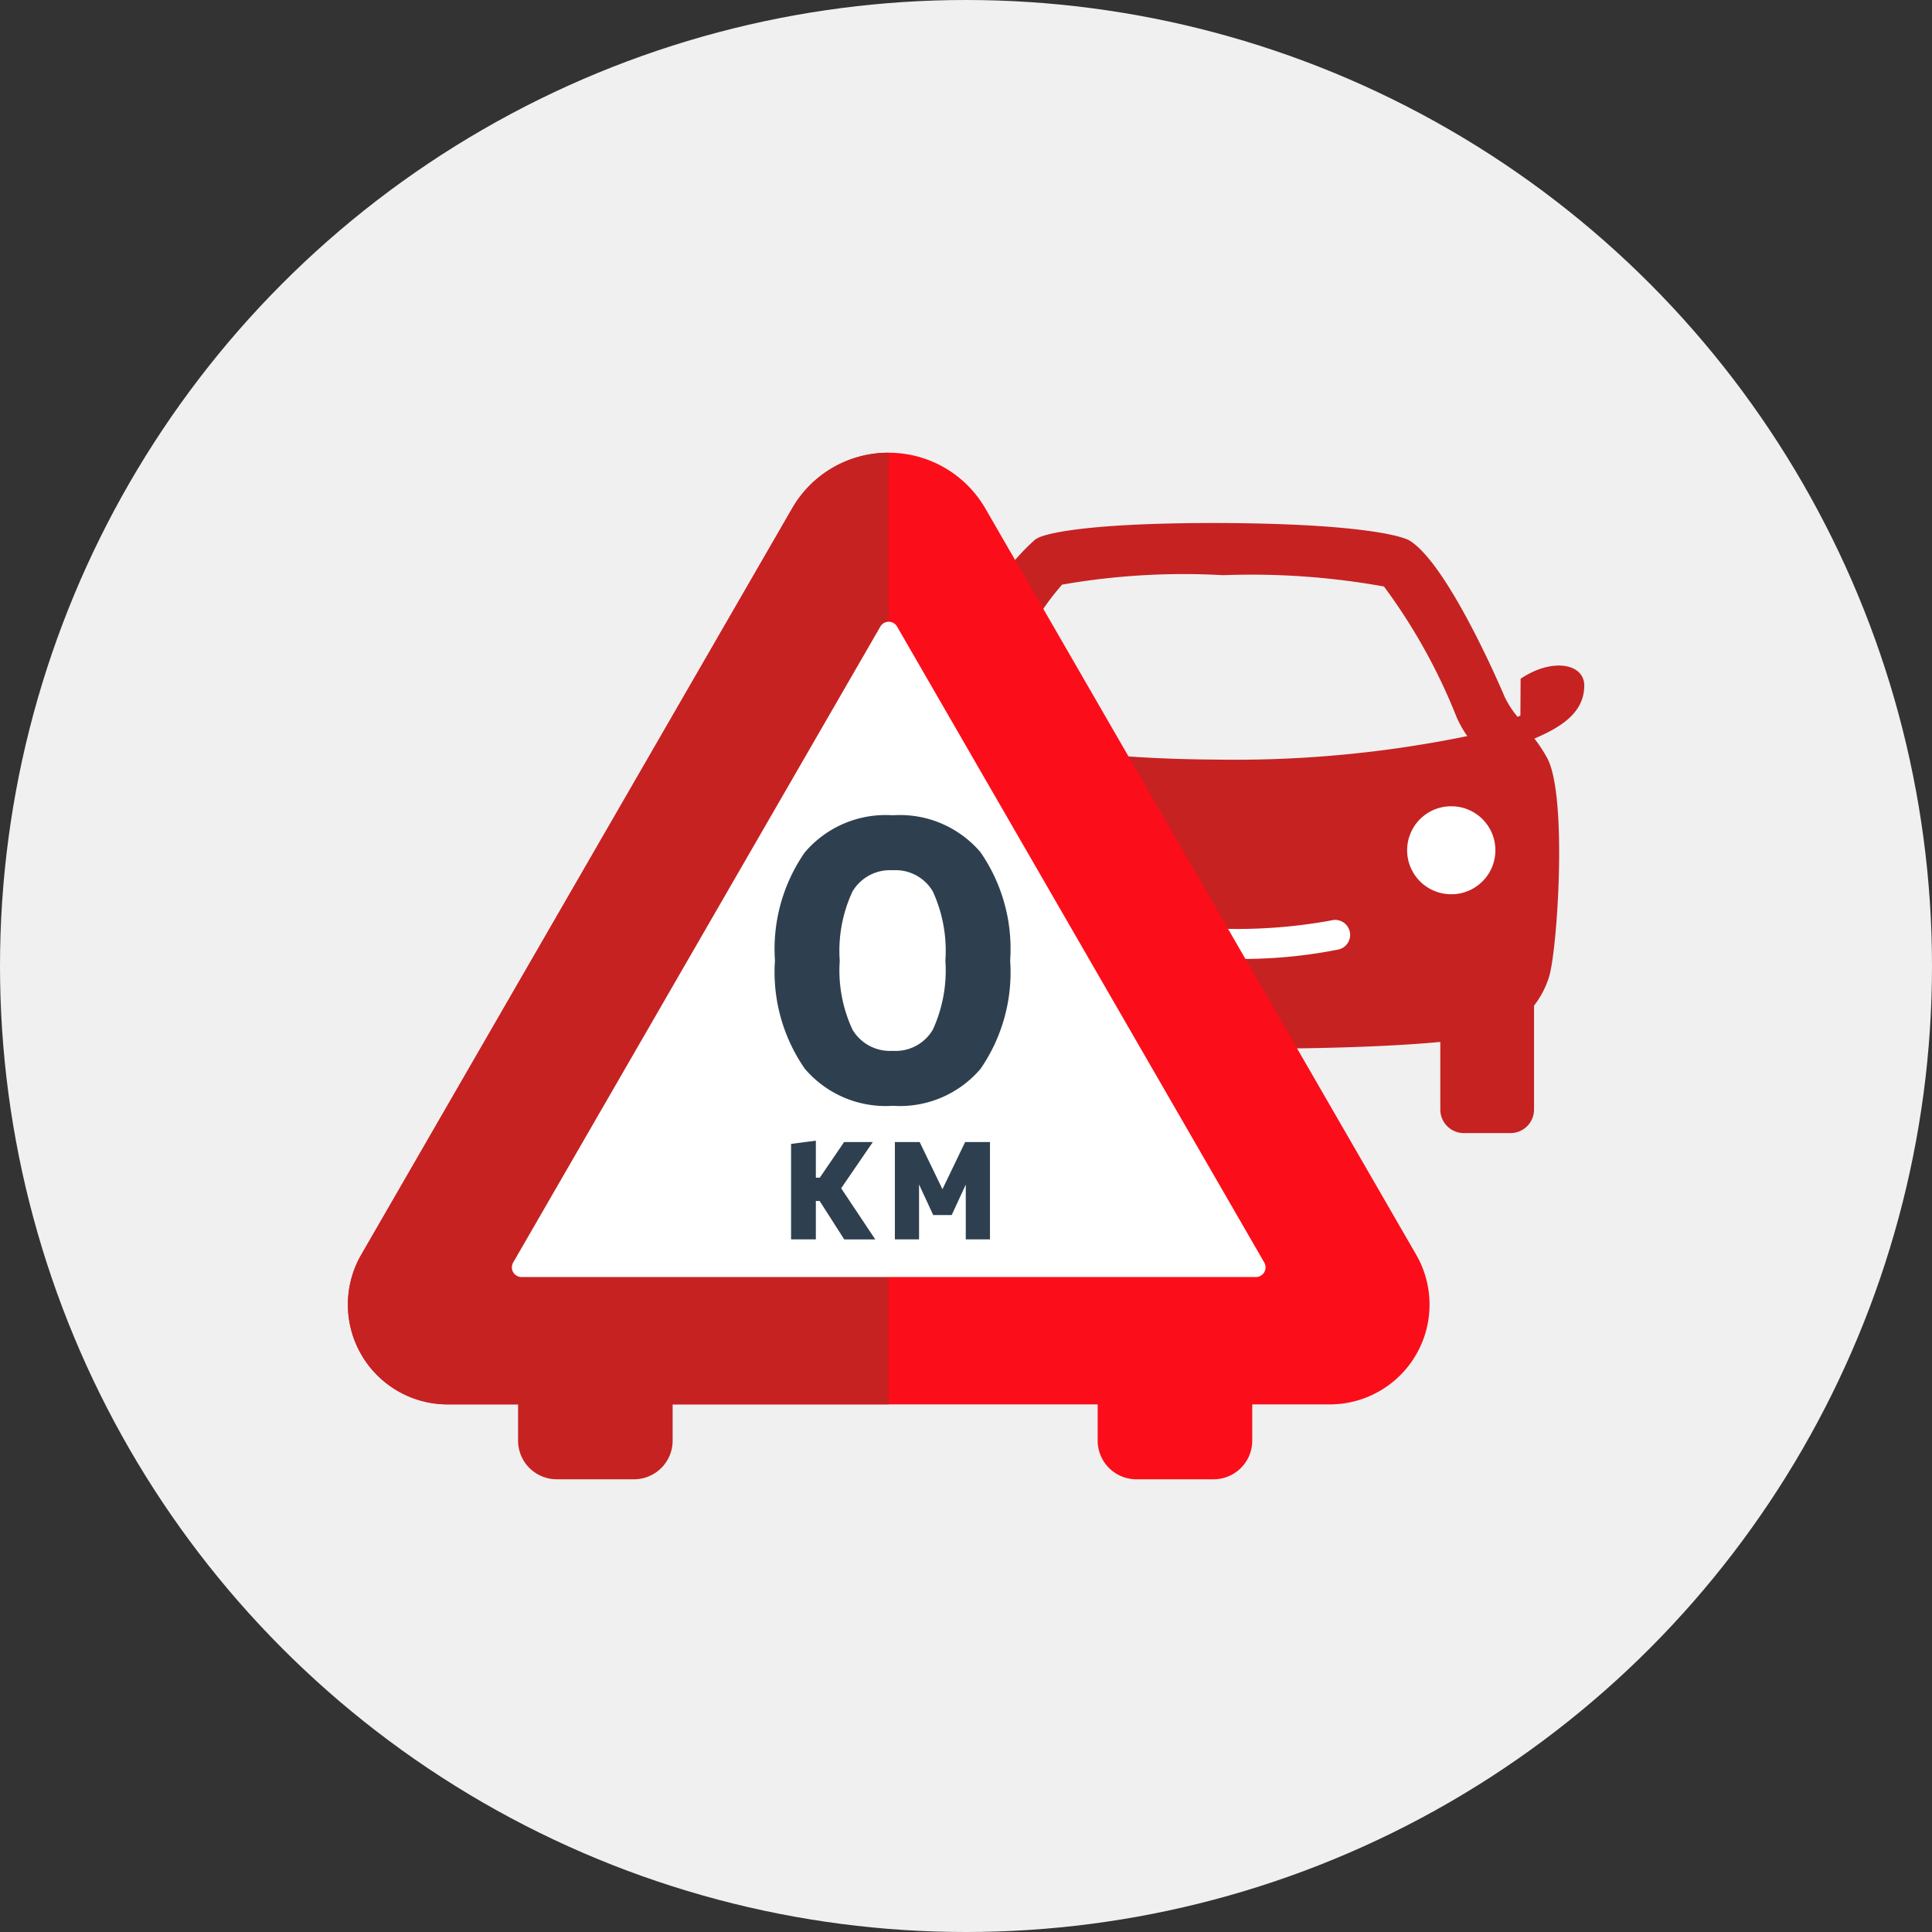
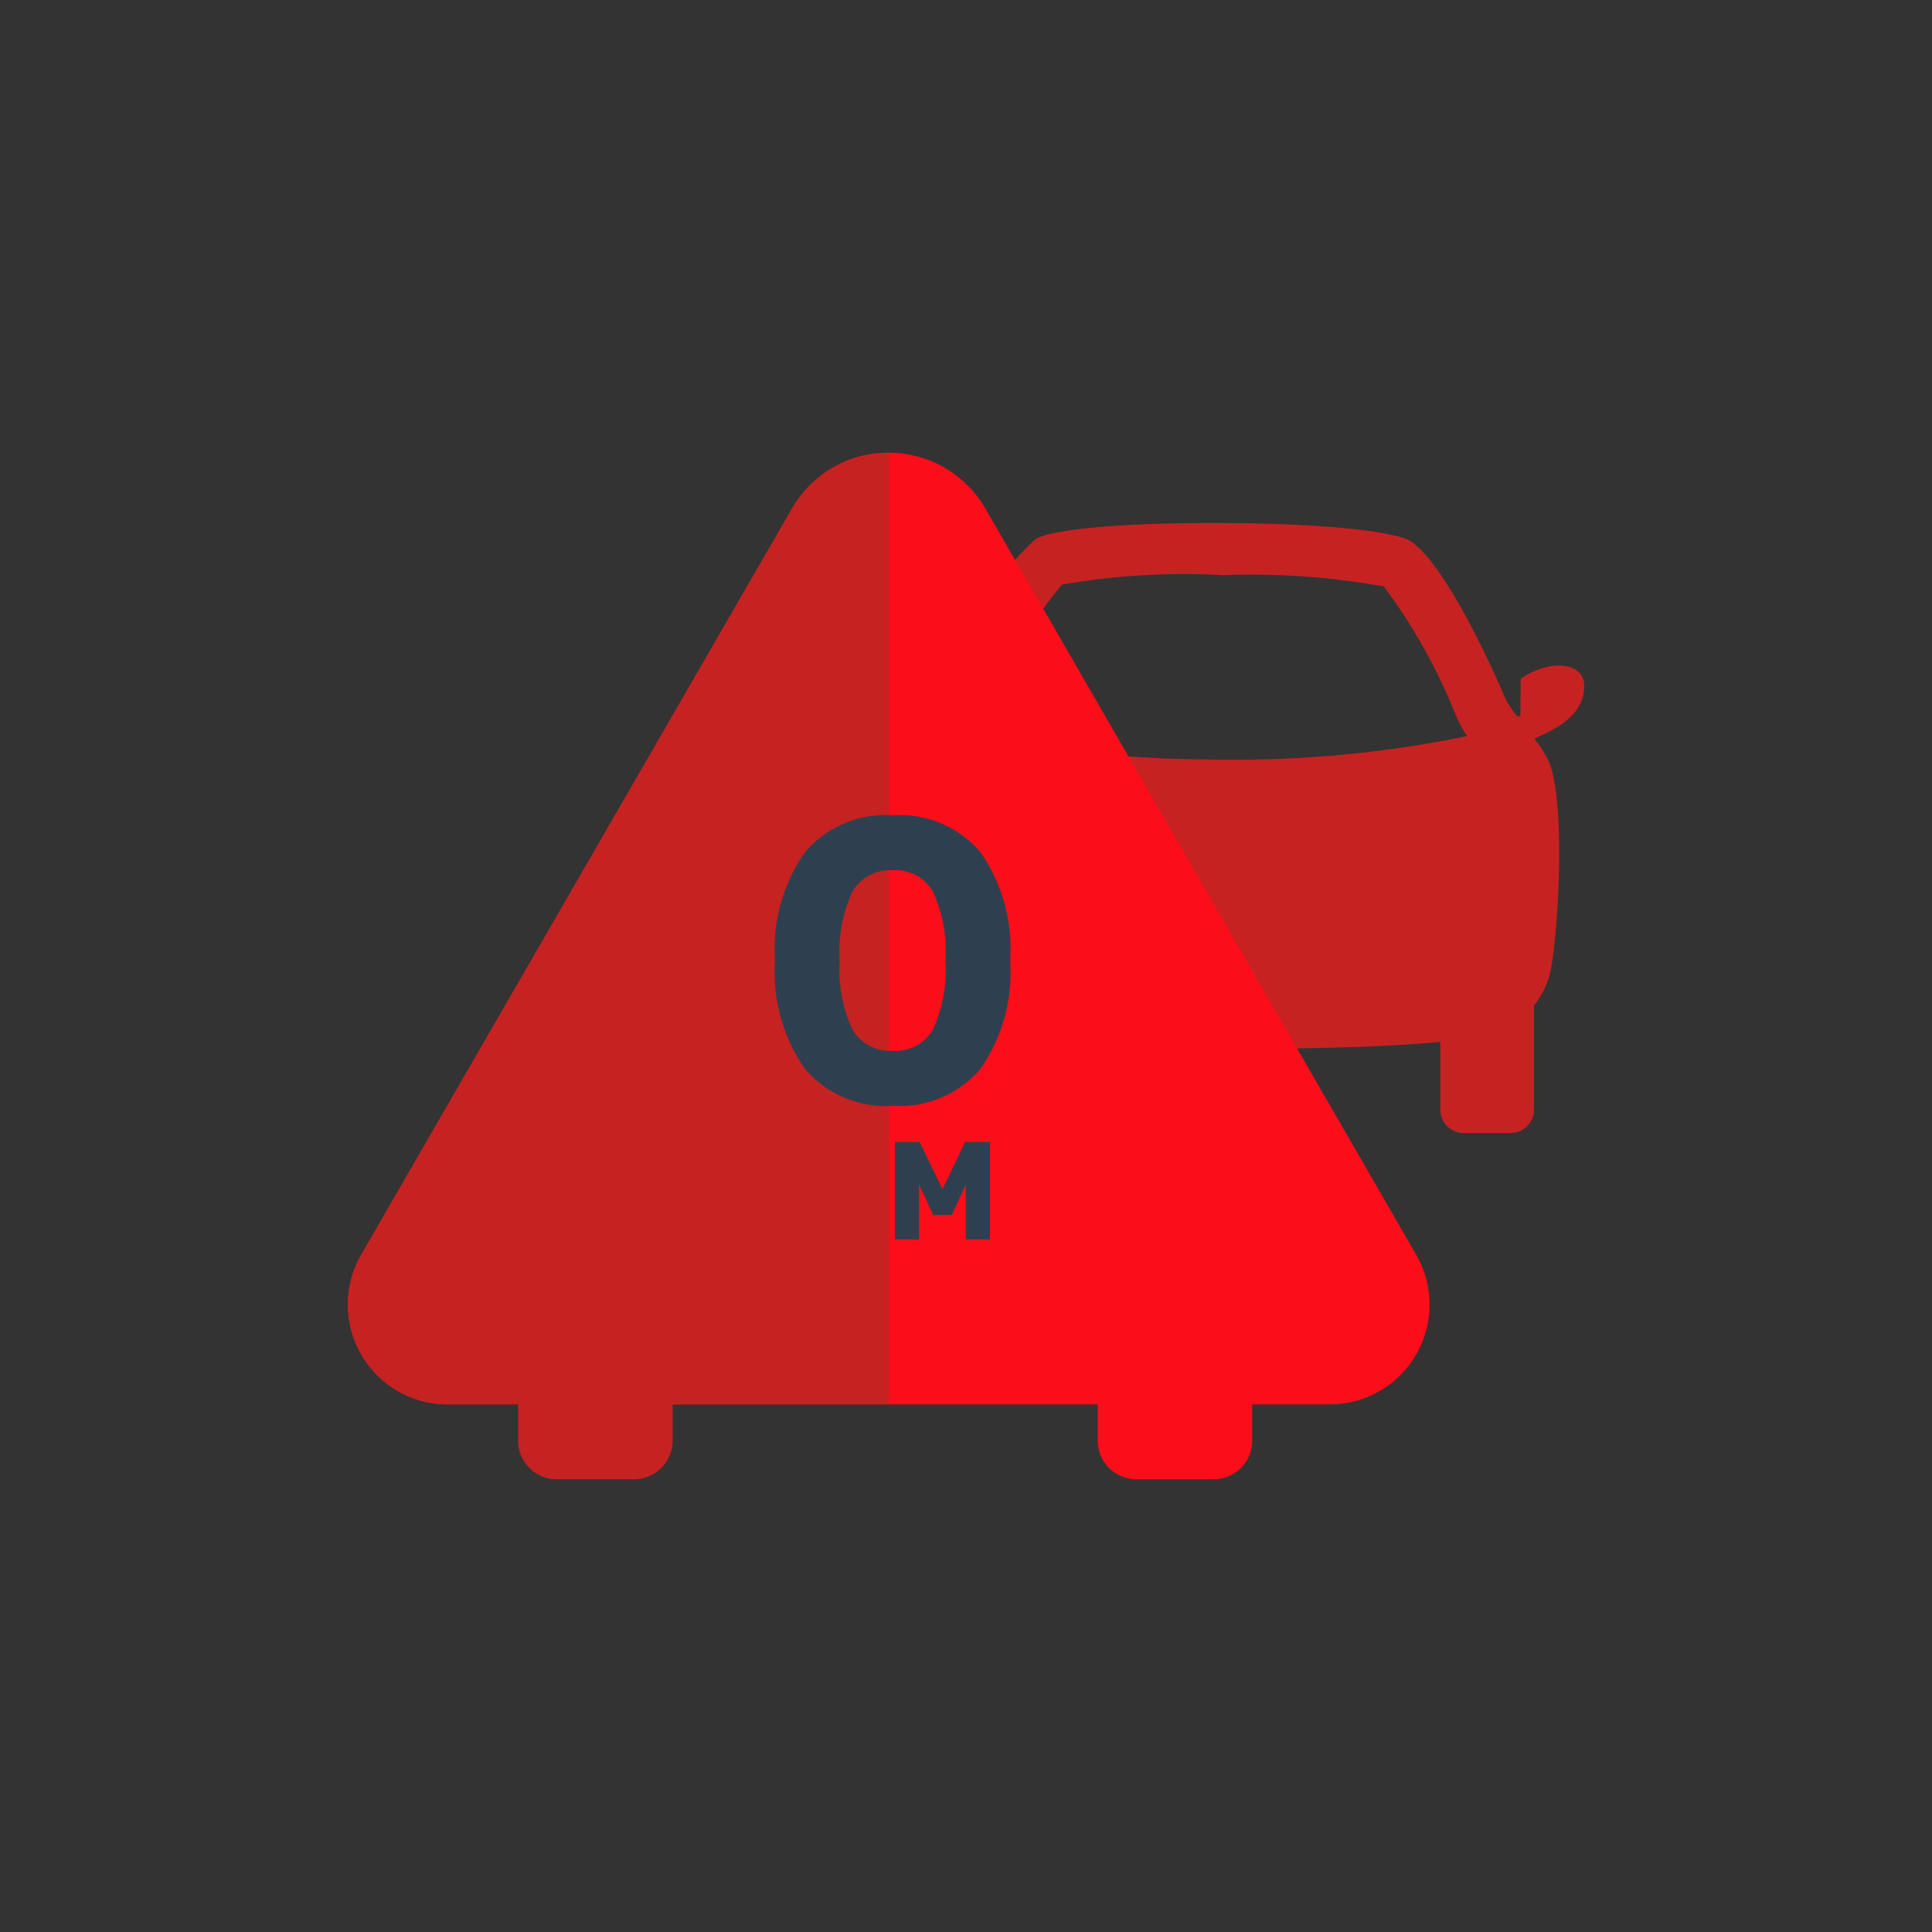
<svg xmlns="http://www.w3.org/2000/svg" id="Calque_1" data-name="Calque 1" width="70" height="70" viewBox="0 0 70 70">
  <rect x="0" y="0" width="70" height="70" fill="#333333" stroke="none" />
  <defs>
    <style>.cls-1{fill:#f0f0f0;}.cls-2{fill:#c62222;}.cls-3{fill:#fff;}.cls-4{fill:#fc0d1a;}.cls-5{fill:#2e404f;}</style>
  </defs>
-   <circle class="cls-1" cx="35" cy="35" r="35" />
  <path class="cls-2" d="M45.175,37.997c3.75,0,5.917-.142,7.01-.246v2.445a.853.853,0,0,0,.849.858h1.698a.853.853,0,0,0,.849-.858V36.436a3.286,3.286,0,0,0,.54-1.03c.299-.914.675-6.435-.039-7.893v-.001a4.906,4.906,0,0,0-.49-.753l.036-.014c.988-.424,1.767-.95,1.773-1.901.004-.67-.816-.954-1.804-.53a3.526,3.526,0,0,0-.502.277l-.008,1.337-.103.045a3.71,3.71,0,0,1-.456-.697c-.018-.046-1.943-4.623-3.377-5.638a.915.915,0,0,0-.159-.091c-.209-.094-1.515-.565-6.662-.597-5.18-.018-6.46.424-6.67.515a.969.969,0,0,0-.161.089,8.254,8.254,0,0,0-1.86,2.439S45.138,38.034,45.175,37.997ZM44.034,27.521q-2.237-.014-4.241-.201c-.057-.005-2.6-4.205-2.617-4.205a9.366,9.366,0,0,1,1.306-1.933,25.568,25.568,0,0,1,5.836-.342,27.122,27.122,0,0,1,5.826.41,20.834,20.834,0,0,1,2.633,4.737,3.881,3.881,0,0,0,.386.683A41.825,41.825,0,0,1,44.034,27.521Z" />
-   <path class="cls-3" d="M44.059,33.642a18.862,18.862,0,0,0,4.173-.293.543.543,0,0,1,.286,1.048,17.636,17.636,0,0,1-4.152.334Z" />
-   <path class="cls-3" d="M52.582,32.4h-.01A1.593,1.593,0,0,1,52.582,29.213h.01a1.593,1.593,0,0,1-.01,3.187Z" />
  <path class="cls-4" d="M51.31,45.459l-15.608-27.034a4.044,4.044,0,0,0-7.004,0L13.09,45.459a3.616,3.616,0,0,0,3.132,5.425H39.771v1.313a1.4,1.4,0,0,0,1.4,1.4h2.8a1.4,1.4,0,0,0,1.4-1.4v-1.313h2.807A3.616,3.616,0,0,0,51.31,45.459Z" />
  <path class="cls-2" d="M32.2,16.403a4.006,4.006,0,0,0-3.502,2.022L13.09,45.459a3.616,3.616,0,0,0,3.132,5.425H18.771v1.313a1.4,1.4,0,0,0,1.4,1.4h2.8a1.4,1.4,0,0,0,1.4-1.4v-1.313H32.2Z" />
-   <path class="cls-3" d="M31.897,22.702,18.593,45.744a.35.35,0,0,0,.303.525H45.504a.35.35,0,0,0,.303-.525L32.503,22.702A.35.35,0,0,0,31.897,22.702Z" />
  <path class="cls-5" d="M36.6,34.802A6.158,6.158,0,0,1,35.525,38.728a3.835,3.835,0,0,1-3.179,1.337,3.848,3.848,0,0,1-3.187-1.344,6.14,6.14,0,0,1-1.081-3.92,6.138,6.138,0,0,1,1.081-3.918,3.848,3.848,0,0,1,3.187-1.344A3.835,3.835,0,0,1,35.525,30.877,6.156,6.156,0,0,1,36.6,34.802Zm-6.174,0a5.087,5.087,0,0,0,.462,2.505,1.579,1.579,0,0,0,1.459.767,1.562,1.562,0,0,0,1.451-.767,5.147,5.147,0,0,0,.455-2.505,5.145,5.145,0,0,0-.455-2.503,1.563,1.563,0,0,0-1.451-.768,1.581,1.581,0,0,0-1.459.768A5.085,5.085,0,0,0,30.425,34.802Z" />
-   <path class="cls-5" d="M29.56,43.513v1.392h-.898v-3.459l.898-.118v1.343h.142l.882-1.293h1.04l-1.147,1.675,1.235,1.853H30.588l-.89-1.392Z" />
  <path class="cls-5" d="M34.482,44.023h-.67L33.299,42.916v1.989h-.876V41.378h.898l.826,1.709.822-1.709h.9v3.527H34.992V42.92Z" />
</svg>